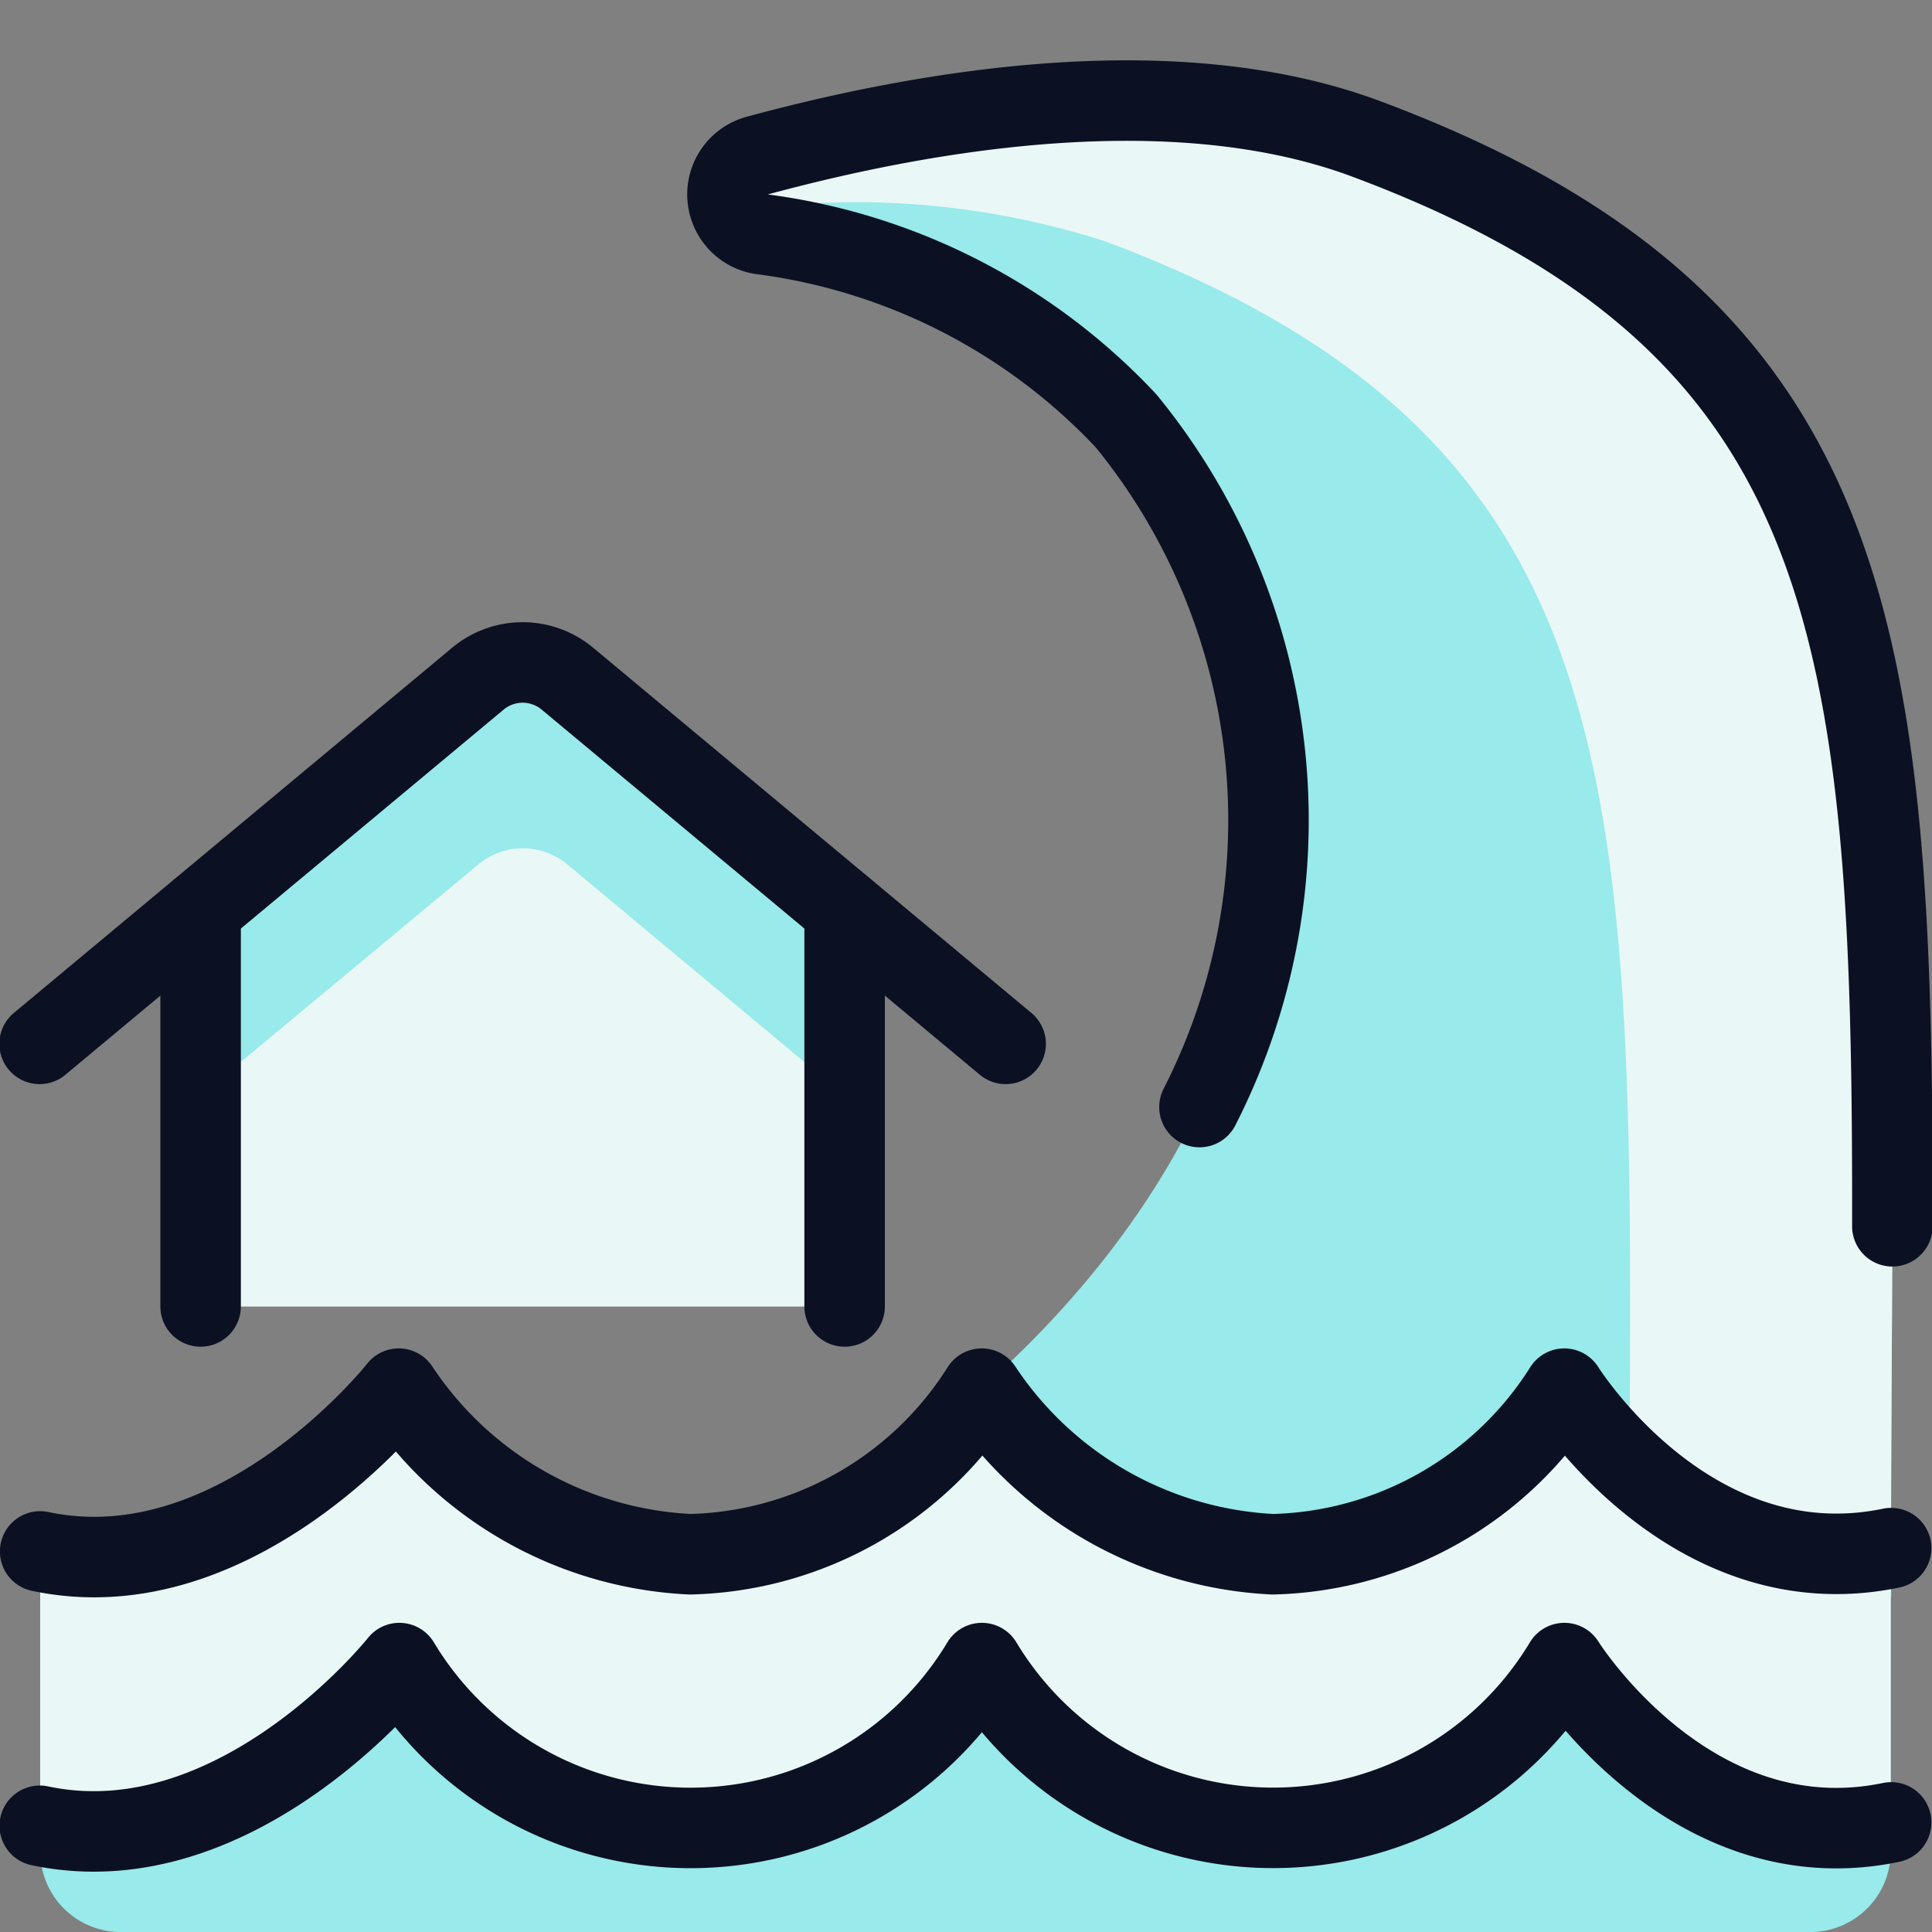
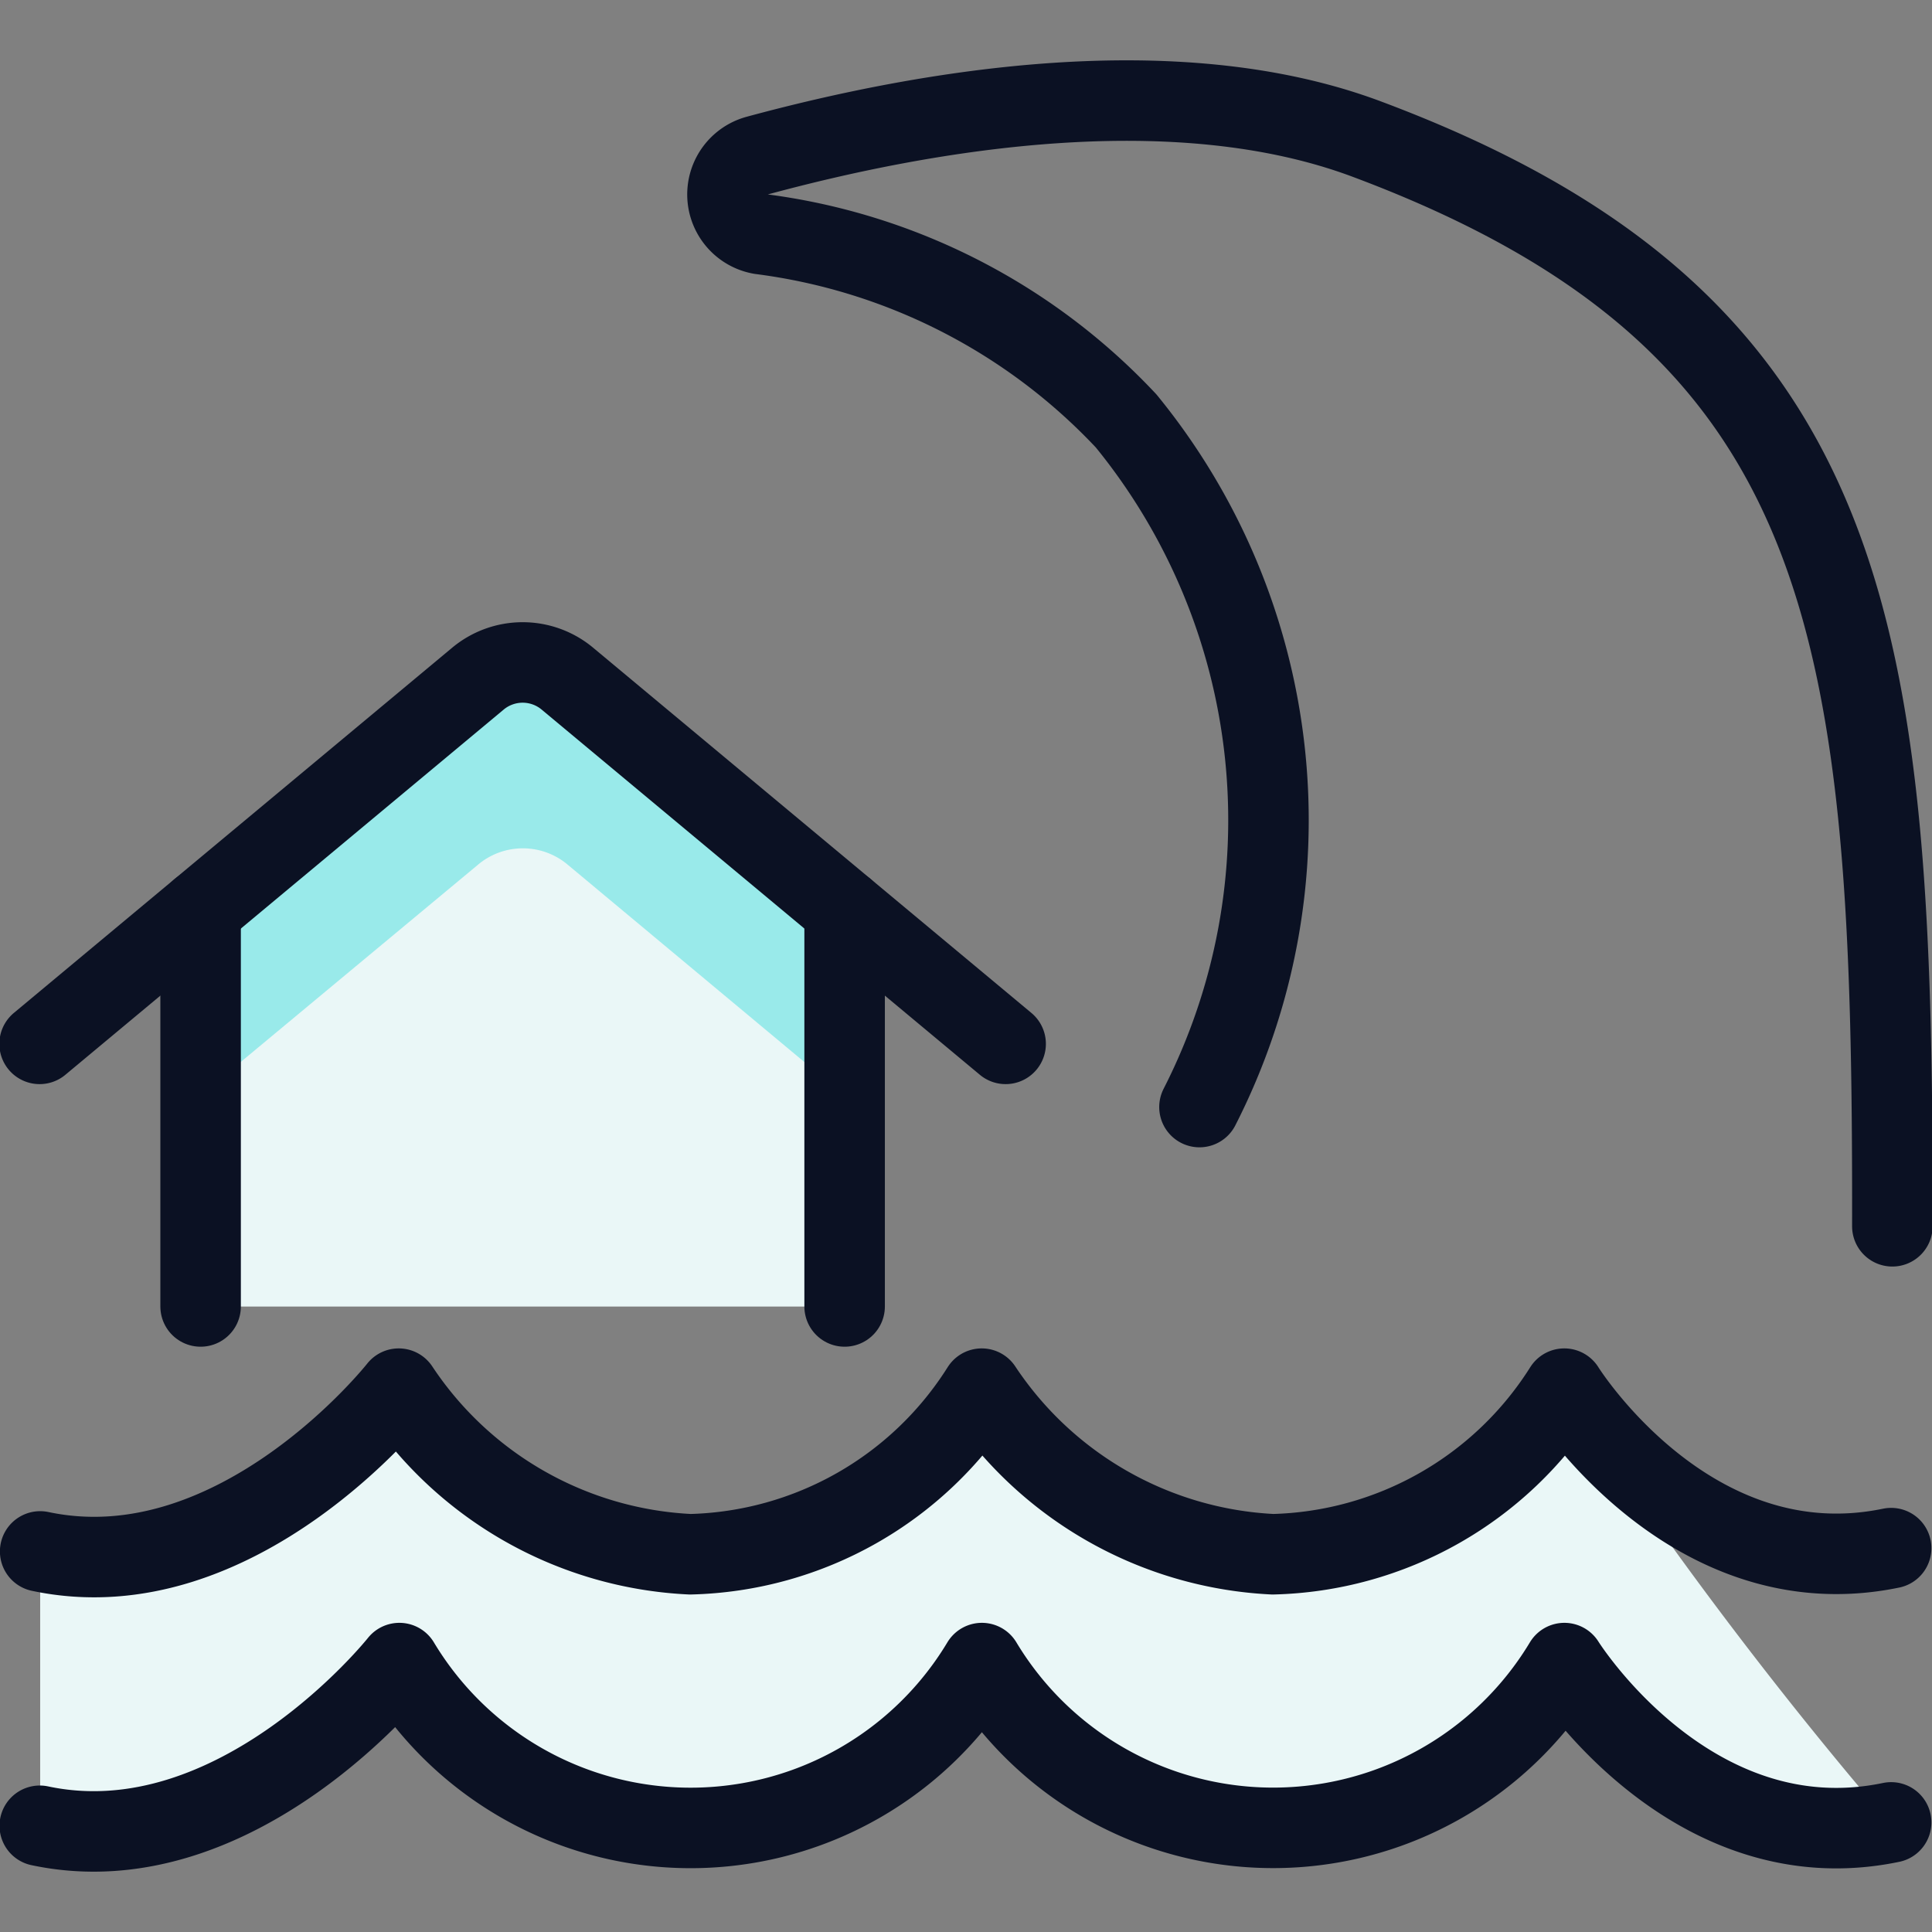
<svg xmlns="http://www.w3.org/2000/svg" viewBox="0 0 400 400">
  <rect x="0" y="0" width="400" height="400" fill="#808080" stroke="none" />
  <g transform="matrix(16.667,0,0,16.667,0,0)">
    <defs>
      <style>.a{fill:#EAF7F7;}.b{fill:#99EAEA;}.c{fill:#99EAEA;}.d{fill:#EAF7F7;}.e{fill:none;stroke:#0B1123;stroke-linecap:round;stroke-linejoin:round;}</style>
    </defs>
    <title>natural-disaster-flood-house-wave</title>
    <path class="a" d="M10.49,11.3v4.93h-8V11.3L5.93,8.44a.865.865,0,0,1,1.13,0Z" />
    <path class="b" d="M7.06,8.44a.865.865,0,0,0-1.13,0L2.49,11.3v2.308l3.44-2.86a.865.865,0,0,1,1.13,0l3.43,2.86V11.3Z" />
-     <path class="c" d="M9.08,19.411c7.6-4.167,7.89-10.609,4.912-14.182A7.532,7.532,0,0,0,9.45,2.908a.5.5,0,0,1-.044-.975c2.111-.572,5.2-1.1,7.586-.2,7.287,2.733,6.472,7.691,6.5,18.1" />
-     <path class="d" d="M16.992,1.729c-2.382-.894-5.475-.368-7.586.2a.5.5,0,0,0-.369.505.476.476,0,0,0,.054.194A10.137,10.137,0,0,1,13.735,3c6.957,2.609,6.53,7.258,6.5,16.728l3.256.094C23.464,9.42,24.279,4.461,16.992,1.729Z" />
    <line class="e" x1="2.492" y1="16.229" x2="2.492" y2="11.301" />
    <line class="e" x1="10.492" y1="11.301" x2="10.492" y2="16.229" />
    <path class="e" d="M.492,12.967,5.93,8.436a.868.868,0,0,1,1.125,0l5.437,4.531" />
    <path class="e" d="M14.9,13.752a7.838,7.838,0,0,0-.911-8.523A7.532,7.532,0,0,0,9.45,2.908a.5.5,0,0,1-.044-.975c2.111-.572,5.2-1.1,7.586-.2,6.119,2.294,6.525,6.158,6.515,13.5" />
-     <path class="c" d="M.5,19.272c2.45.52,4.454-2.022,4.454-2.022h0a4.607,4.607,0,0,0,3.615,2.057,4.405,4.405,0,0,0,3.621-2.057h0a4.61,4.61,0,0,0,3.616,2.057,4.405,4.405,0,0,0,3.621-2.057h0s1.555,2.5,4.06,1.981V23a1,1,0,0,1-1,1H1.5a1,1,0,0,1-1-1Z" />
-     <path class="d" d="M19.432,17.25h0a4.405,4.405,0,0,1-3.621,2.057,4.61,4.61,0,0,1-3.616-2.057h0a4.405,4.405,0,0,1-3.621,2.057A4.607,4.607,0,0,1,4.953,17.25h0s-2,2.542-4.454,2.022V22.7c2.45.52,4.454-2.022,4.454-2.022h0a4.607,4.607,0,0,0,3.615,2.057,4.405,4.405,0,0,0,3.621-2.057h0a4.61,4.61,0,0,0,3.616,2.057,4.405,4.405,0,0,0,3.621-2.057h0s1.555,2.5,4.06,1.981V19.231C20.987,19.75,19.432,17.25,19.432,17.25Z" />
+     <path class="d" d="M19.432,17.25h0a4.405,4.405,0,0,1-3.621,2.057,4.61,4.61,0,0,1-3.616-2.057h0a4.405,4.405,0,0,1-3.621,2.057A4.607,4.607,0,0,1,4.953,17.25h0s-2,2.542-4.454,2.022V22.7c2.45.52,4.454-2.022,4.454-2.022h0a4.607,4.607,0,0,0,3.615,2.057,4.405,4.405,0,0,0,3.621-2.057h0a4.61,4.61,0,0,0,3.616,2.057,4.405,4.405,0,0,0,3.621-2.057h0s1.555,2.5,4.06,1.981C20.987,19.75,19.432,17.25,19.432,17.25Z" />
    <path class="e" d="M23.492,19.231c-2.505.519-4.06-1.981-4.06-1.981h0a4.405,4.405,0,0,1-3.621,2.057,4.61,4.61,0,0,1-3.616-2.057h0a4.405,4.405,0,0,1-3.621,2.057A4.607,4.607,0,0,1,4.953,17.25h0s-2,2.542-4.454,2.022" />
    <path class="e" d="M23.492,22.638c-2.5.521-4.059-1.979-4.059-1.979h0a4.221,4.221,0,0,1-7.236,0h0a4.22,4.22,0,0,1-7.236,0h0S2.946,23.2.494,22.68" />
  </g>
</svg>